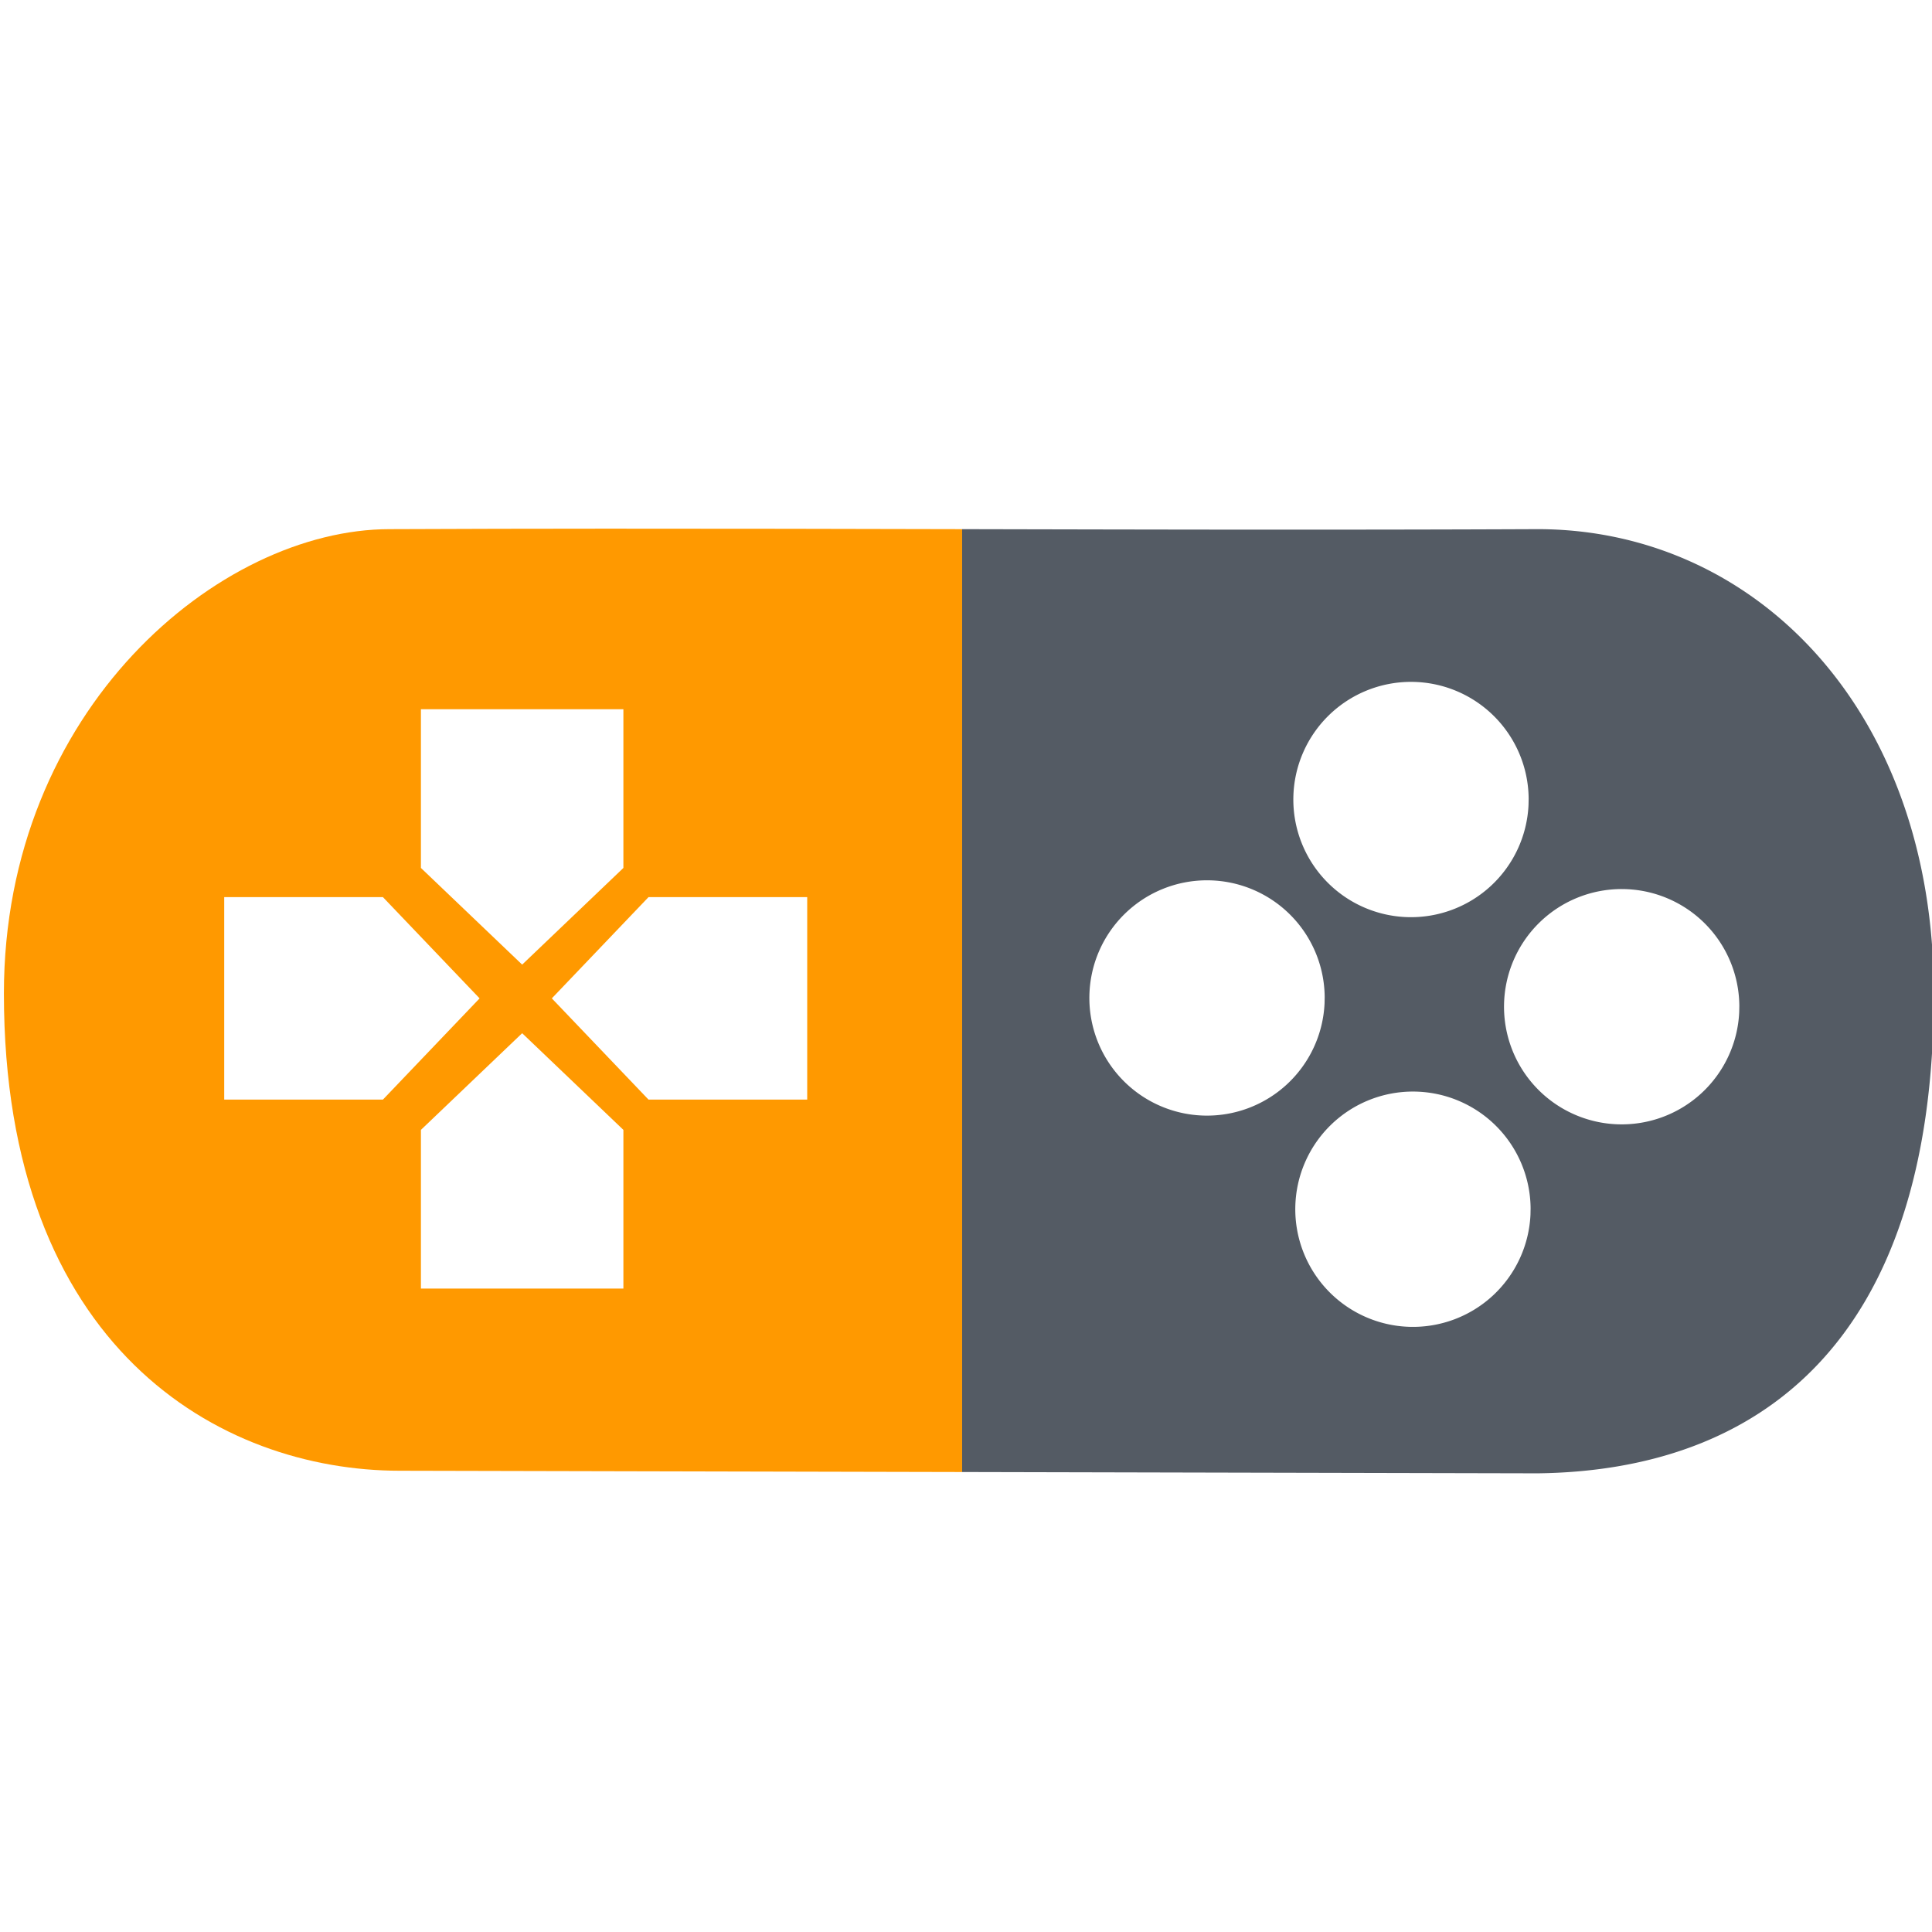
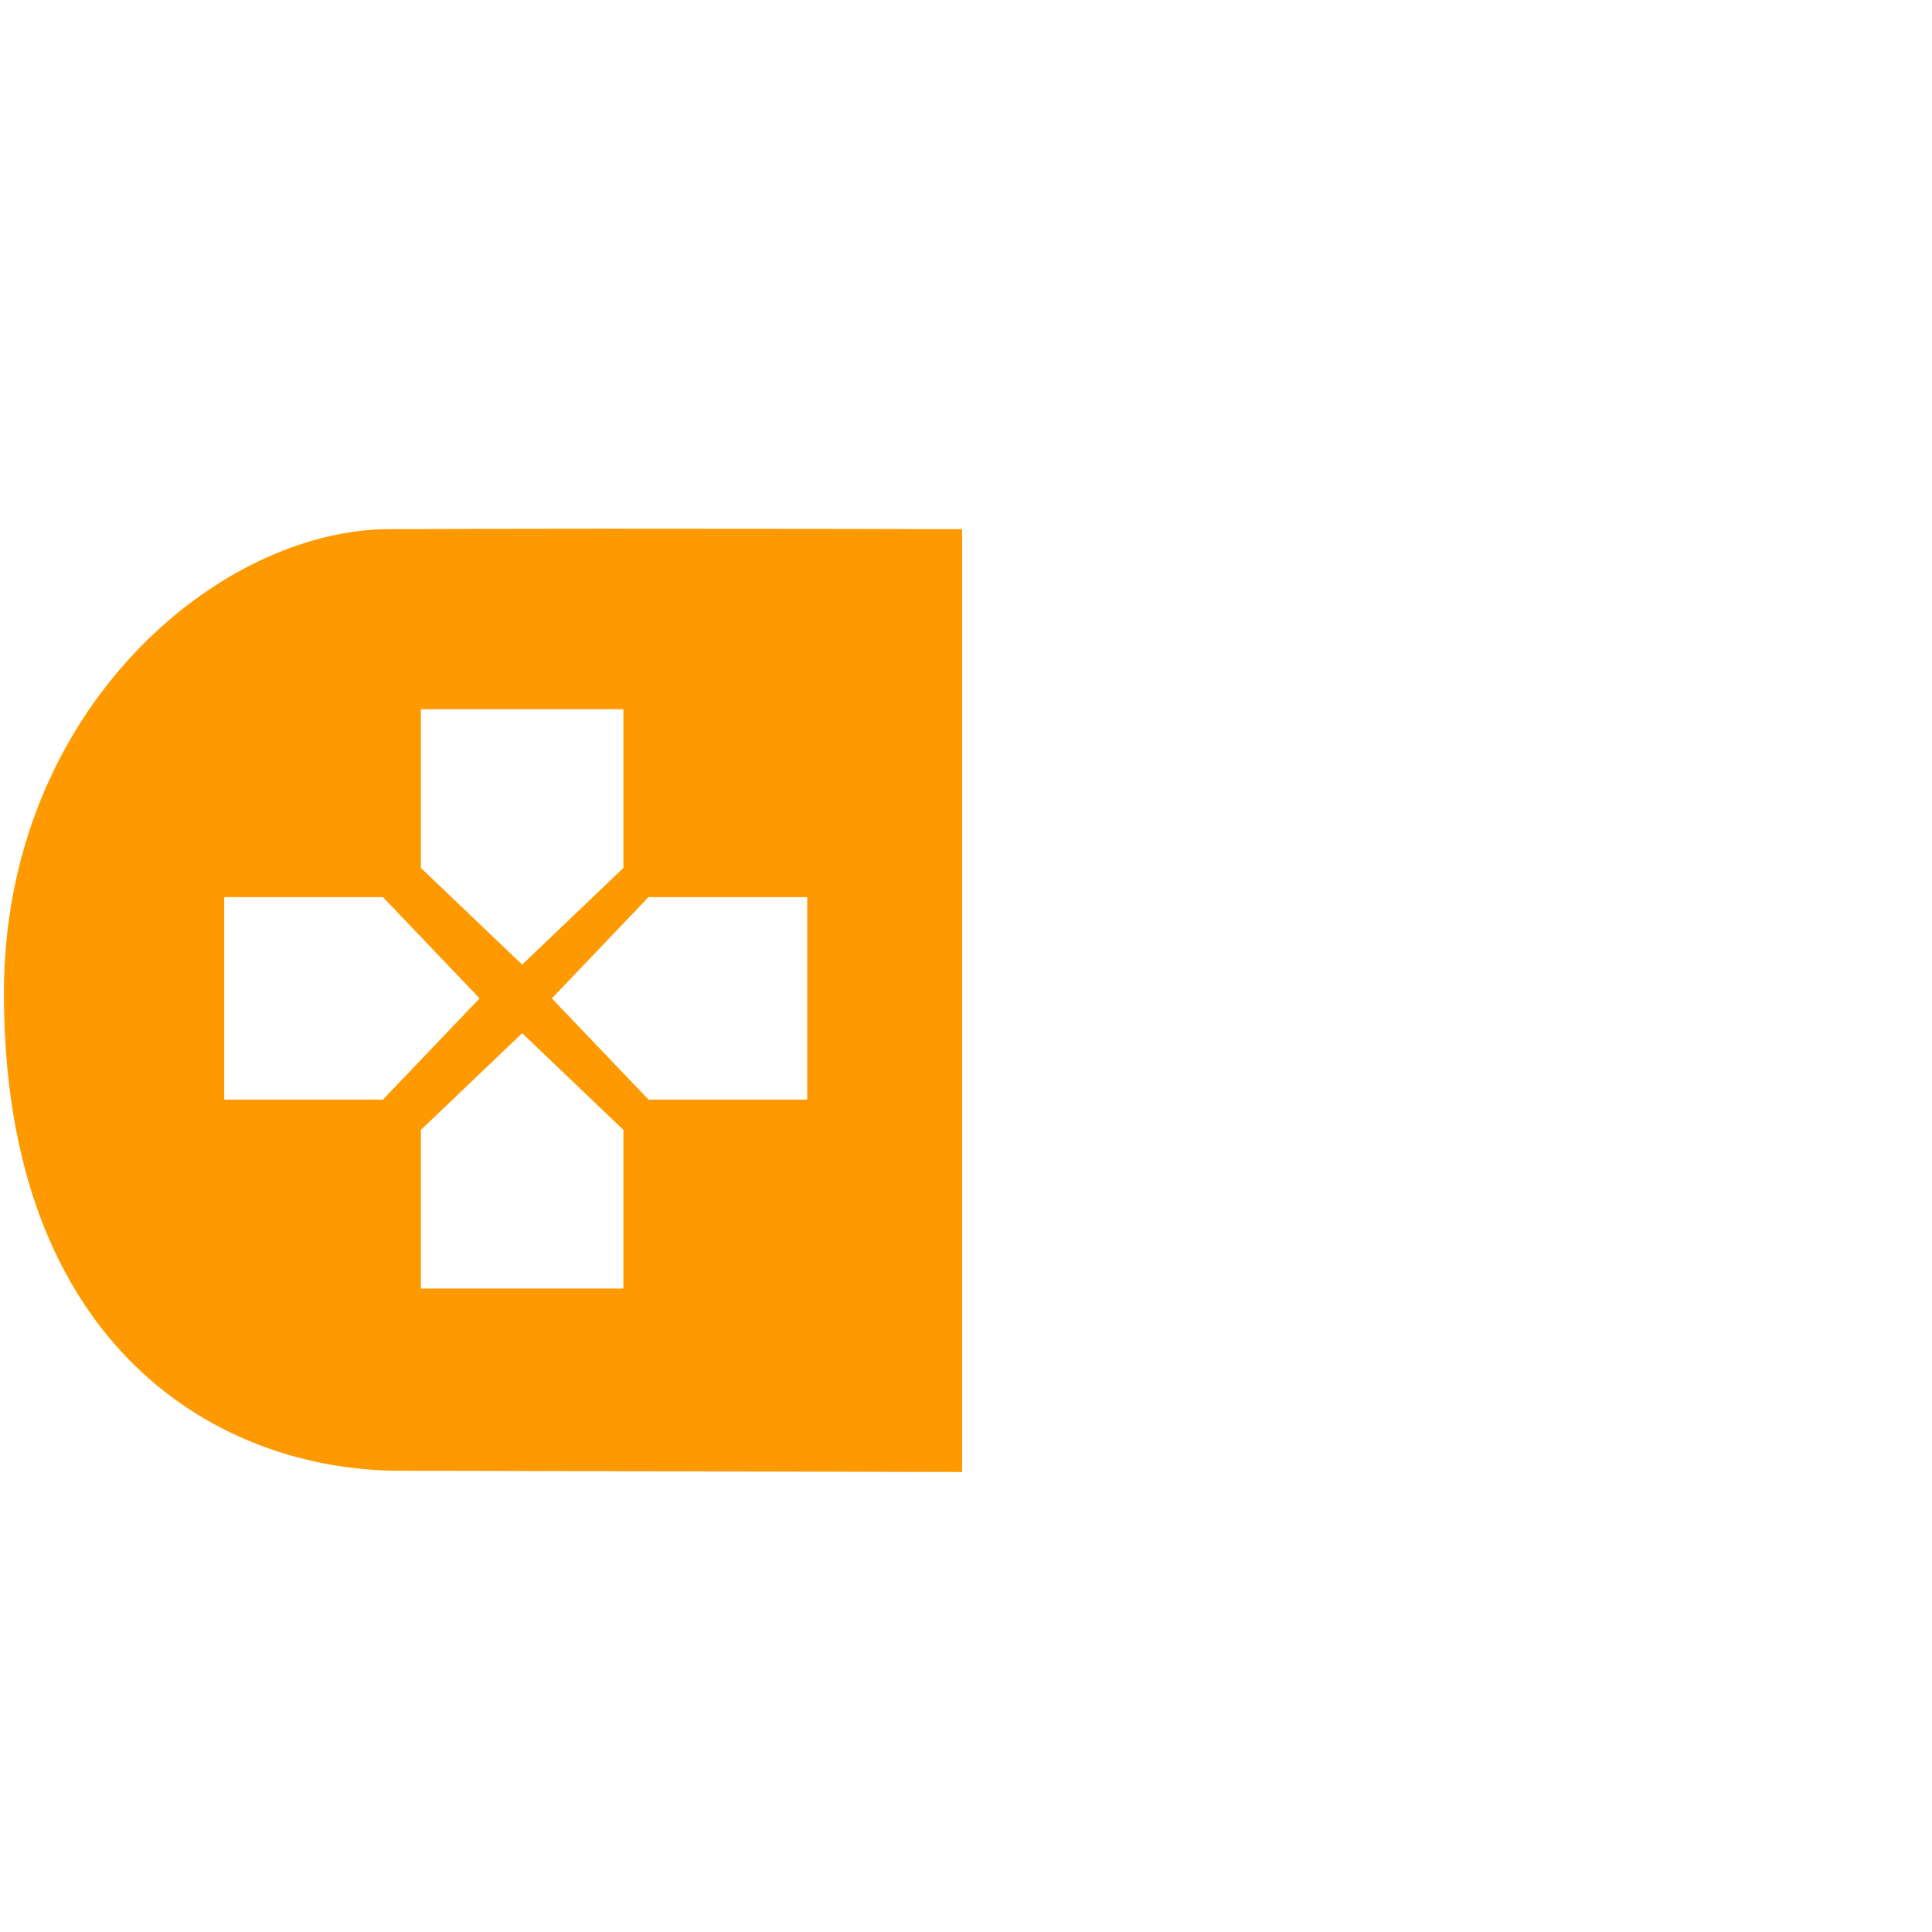
<svg xmlns="http://www.w3.org/2000/svg" xmlns:ns1="http://www.inkscape.org/namespaces/inkscape" xmlns:ns2="http://sodipodi.sourceforge.net/DTD/sodipodi-0.dtd" width="2048" height="2048" viewBox="0 0 541.867 541.867" version="1.1" id="svg5" ns1:version="1.1 (c68e22c387, 2021-05-23)" ns2:docname="Game.svg">
  <ns2:namedview id="namedview7" pagecolor="#ffffff" bordercolor="#666666" borderopacity="1.0" ns1:pageshadow="2" ns1:pageopacity="0" ns1:pagecheckerboard="0" ns1:document-units="mm" showgrid="false" units="px" ns1:zoom="0.24943883" ns1:cx="944.11925" ns1:cy="1328.9831" ns1:window-width="1920" ns1:window-height="1057" ns1:window-x="-8" ns1:window-y="-8" ns1:window-maximized="1" ns1:current-layer="g2408" showguides="false" ns1:guide-bbox="true" ns1:snap-bbox="false">
    <ns2:guide position="275.264,328.856" orientation="0,-1" id="guide6081" />
    <ns2:guide position="254.263,191.974" orientation="0,-1" id="guide6083" />
    <ns2:guide position="258.151,260.645" orientation="0,-1" id="guide6085" />
    <ns2:guide position="165.008,211.1" orientation="1,0" id="guide8115" />
    <ns2:guide position="388.145,251.602" orientation="1,0" id="guide8436" />
    <ns2:guide position="243.434,302.676" orientation="0,-1" id="guide8581" />
    <ns2:guide position="219.568,209.863" orientation="0,-1" id="guide8583" />
    <ns2:guide position="250.461,251.629" orientation="1,0" id="guide9832" />
    <ns2:guide position="243.301,275.362" orientation="0,-1" id="guide9834" />
    <ns2:guide position="238.793,245.397" orientation="0,-1" id="guide9836" />
    <ns2:guide position="213.336,251.231" orientation="1,0" id="guide9838" />
  </ns2:namedview>
  <defs id="defs2">
    <ns1:path-effect effect="bspline" id="path-effect11075" is_visible="true" lpeversion="1" weight="33.333" steps="2" helper_size="0" apply_no_weight="true" apply_with_weight="true" only_selected="false" />
    <ns1:path-effect effect="bspline" id="path-effect9830" is_visible="true" lpeversion="1" weight="33.333" steps="2" helper_size="0" apply_no_weight="true" apply_with_weight="true" only_selected="false" />
    <ns1:path-effect effect="bspline" id="path-effect6077" is_visible="true" lpeversion="1" weight="33.333" steps="2" helper_size="0" apply_no_weight="true" apply_with_weight="true" only_selected="false" />
    <ns1:path-effect effect="bspline" id="path-effect2013" is_visible="true" lpeversion="1" weight="33.333" steps="2" helper_size="0" apply_no_weight="true" apply_with_weight="true" only_selected="false" />
    <ns1:path-effect effect="bend_path" id="path-effect960" is_visible="true" lpeversion="1" bendpath="M 116.631,272.438 H 406.187" prop_scale="1" scale_y_rel="false" vertical="false" hide_knot="false" />
    <ns1:path-effect effect="bspline" id="path-effect877" is_visible="true" lpeversion="1" weight="33.333" steps="2" helper_size="0" apply_no_weight="true" apply_with_weight="true" only_selected="false" />
  </defs>
  <g ns1:groupmode="layer" id="g2408" ns1:label="Controller_Logo copy" style="display:inline">
    <path id="path2406" style="display:inline;fill:#ff9900;fill-opacity:1;stroke:none;stroke-width:1.926px;stroke-linecap:butt;stroke-linejoin:miter;stroke-opacity:1" d="m 641.766,559.52 c -76.025,0.03 -152.41,0.179 -229.371,0.52 -180.2,0 -408.262,190.603 -408.262,491.453 0,374.864 228.063,505.106 419.184,505.106 198.323,0.451 396.647,0.9 594.969,1.35 V 560.039 C 893.11,559.756 767.937,559.471 641.766,559.52 Z M 445.492,750.643 c 35.719,-0.002 71.434,-0.002 107.148,0 35.714,-0.002 71.427,-0.002 107.146,0 -0.002,55.986 -0.002,111.972 0,167.963 -35.718,34.106 -71.432,68.213 -107.146,102.322 -35.714,-34.11 -71.43,-68.217 -107.148,-102.322 0.002,-55.991 0.002,-111.977 0,-167.963 z M 237.314,949.496 c 55.986,0.002 111.972,0.002 167.963,0 34.106,35.718 68.213,71.436 102.322,107.15 -34.109,35.714 -68.217,71.426 -102.322,107.144 H 237.314 c -0.002,-35.719 -0.002,-71.43 0,-107.144 -0.002,-35.714 -0.002,-71.431 0,-107.15 z m 449.053,0 c 55.991,0.002 111.977,0.002 167.963,0 0.002,35.719 0.002,71.436 0,107.15 0.002,35.714 0.002,71.425 0,107.144 H 686.367 c -34.106,-35.718 -68.213,-71.43 -102.322,-107.144 34.109,-35.714 68.217,-71.432 102.322,-107.15 z M 552.641,1093.52 c 35.714,34.109 71.428,68.217 107.146,102.322 -0.002,55.991 -0.002,111.977 0,167.963 -35.719,0 -71.432,0 -107.146,0 -35.714,0 -71.429,0 -107.148,0 0.002,-55.986 0.002,-111.972 0,-167.963 35.718,-34.105 71.434,-68.213 107.148,-102.322 z" transform="scale(0.265)" />
-     <path id="path6075" style="display:inline;fill:#545b64;fill-opacity:1;stroke:none;stroke-width:1.926px;stroke-linecap:butt;stroke-linejoin:miter;stroke-opacity:1" d="m 1018.285,560.039 v 997.908 c 203.031,0.461 406.061,0.923 609.096,1.383 229.345,-2.73 419.334,-132.974 419.334,-507.838 0,-300.85 -189.989,-491.453 -419.334,-491.453 -205.77,0.913 -407.431,0.456 -609.096,0 z m 475.861,161.637 v 0 a 124.524,124.524 0 0 1 123.736,123.652 l -0.131,6.633 A 124.524,124.524 0 0 1 1489.26,970.656 124.524,124.524 0 0 1 1368.861,843.754 124.524,124.524 0 0 1 1494.147,721.676 Z m -215.875,210.021 v 0 a 124.524,124.524 0 0 1 123.736,123.647 l -0.131,6.633 a 124.524,124.524 0 0 1 -128.498,118.699 124.524,124.524 0 0 1 -120.395,-126.904 124.524,124.524 0 0 1 125.285,-122.074 z m 438.861,9.264 a 124.524,124.524 0 0 1 123.736,123.646 l -0.131,6.637 a 124.524,124.524 0 0 1 -128.492,118.695 124.524,124.524 0 0 1 -120.4,-126.904 124.524,124.524 0 0 1 125.287,-122.074 z m -220.92,214.328 a 124.524,124.524 0 0 1 123.736,123.646 l -0.131,6.637 a 124.524,124.524 0 0 1 -128.492,118.695 124.524,124.524 0 0 1 -120.4,-126.904 124.524,124.524 0 0 1 125.287,-122.074 z" transform="scale(0.265)" />
  </g>
</svg>